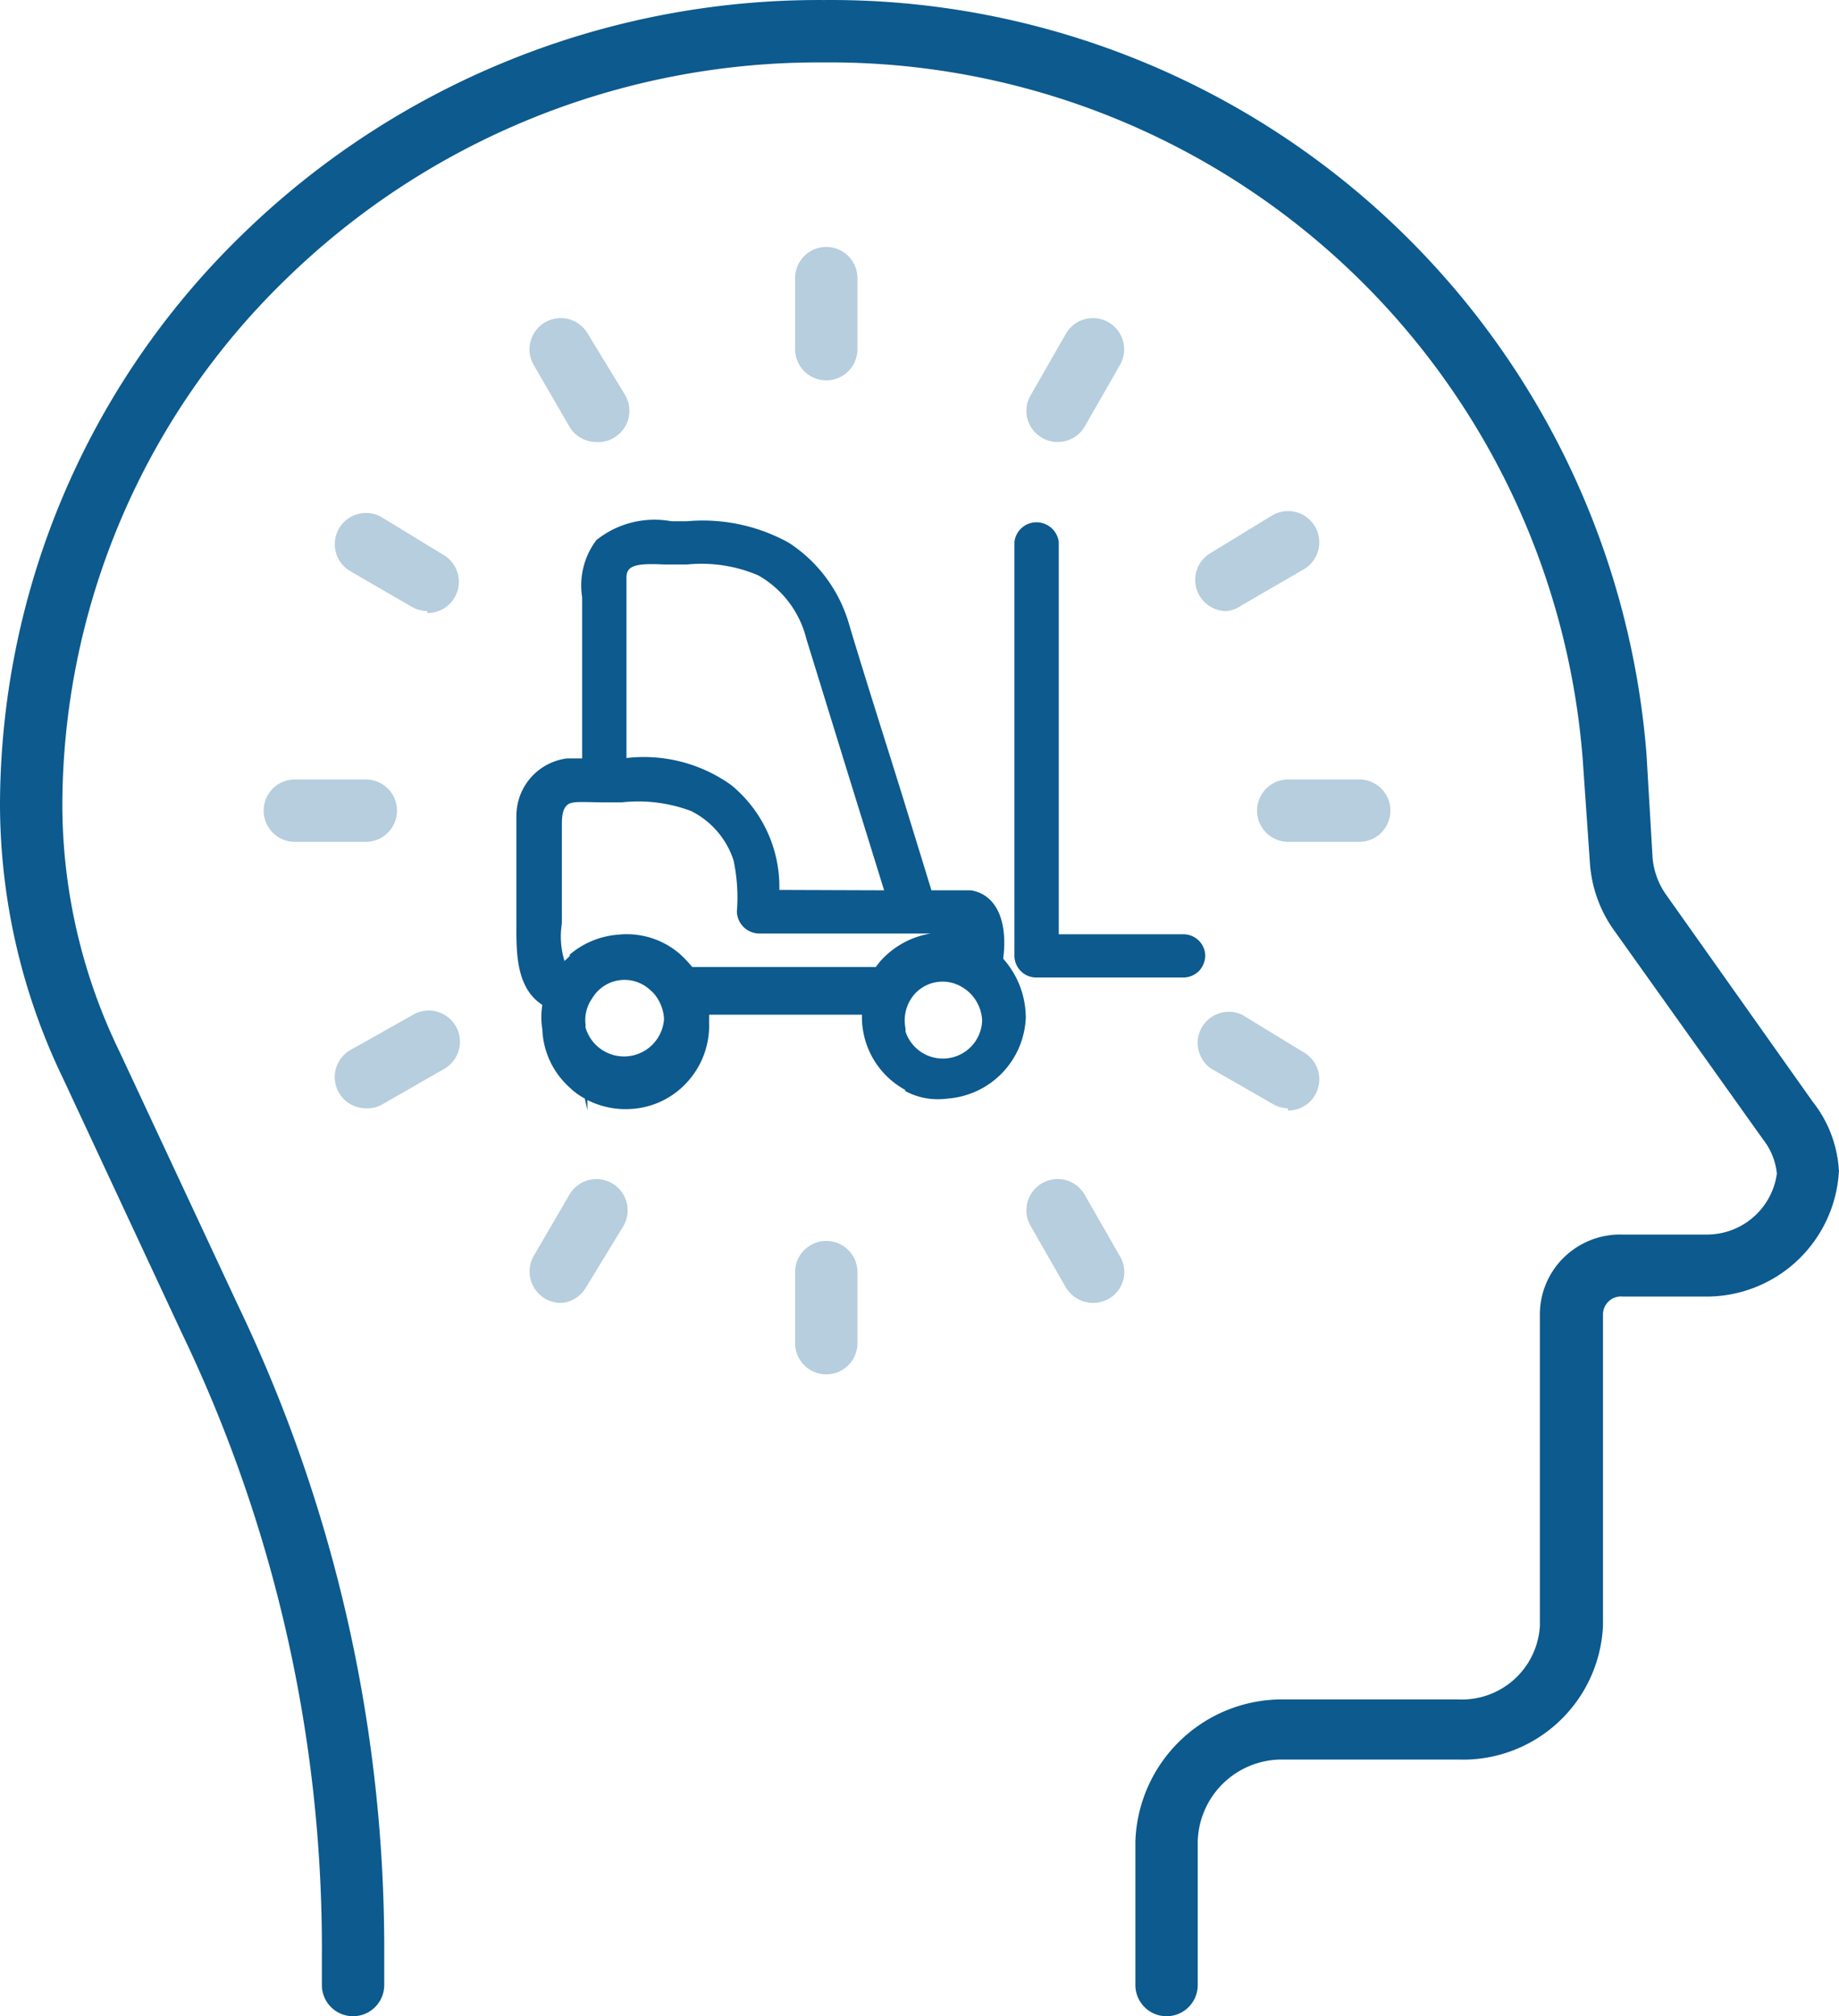
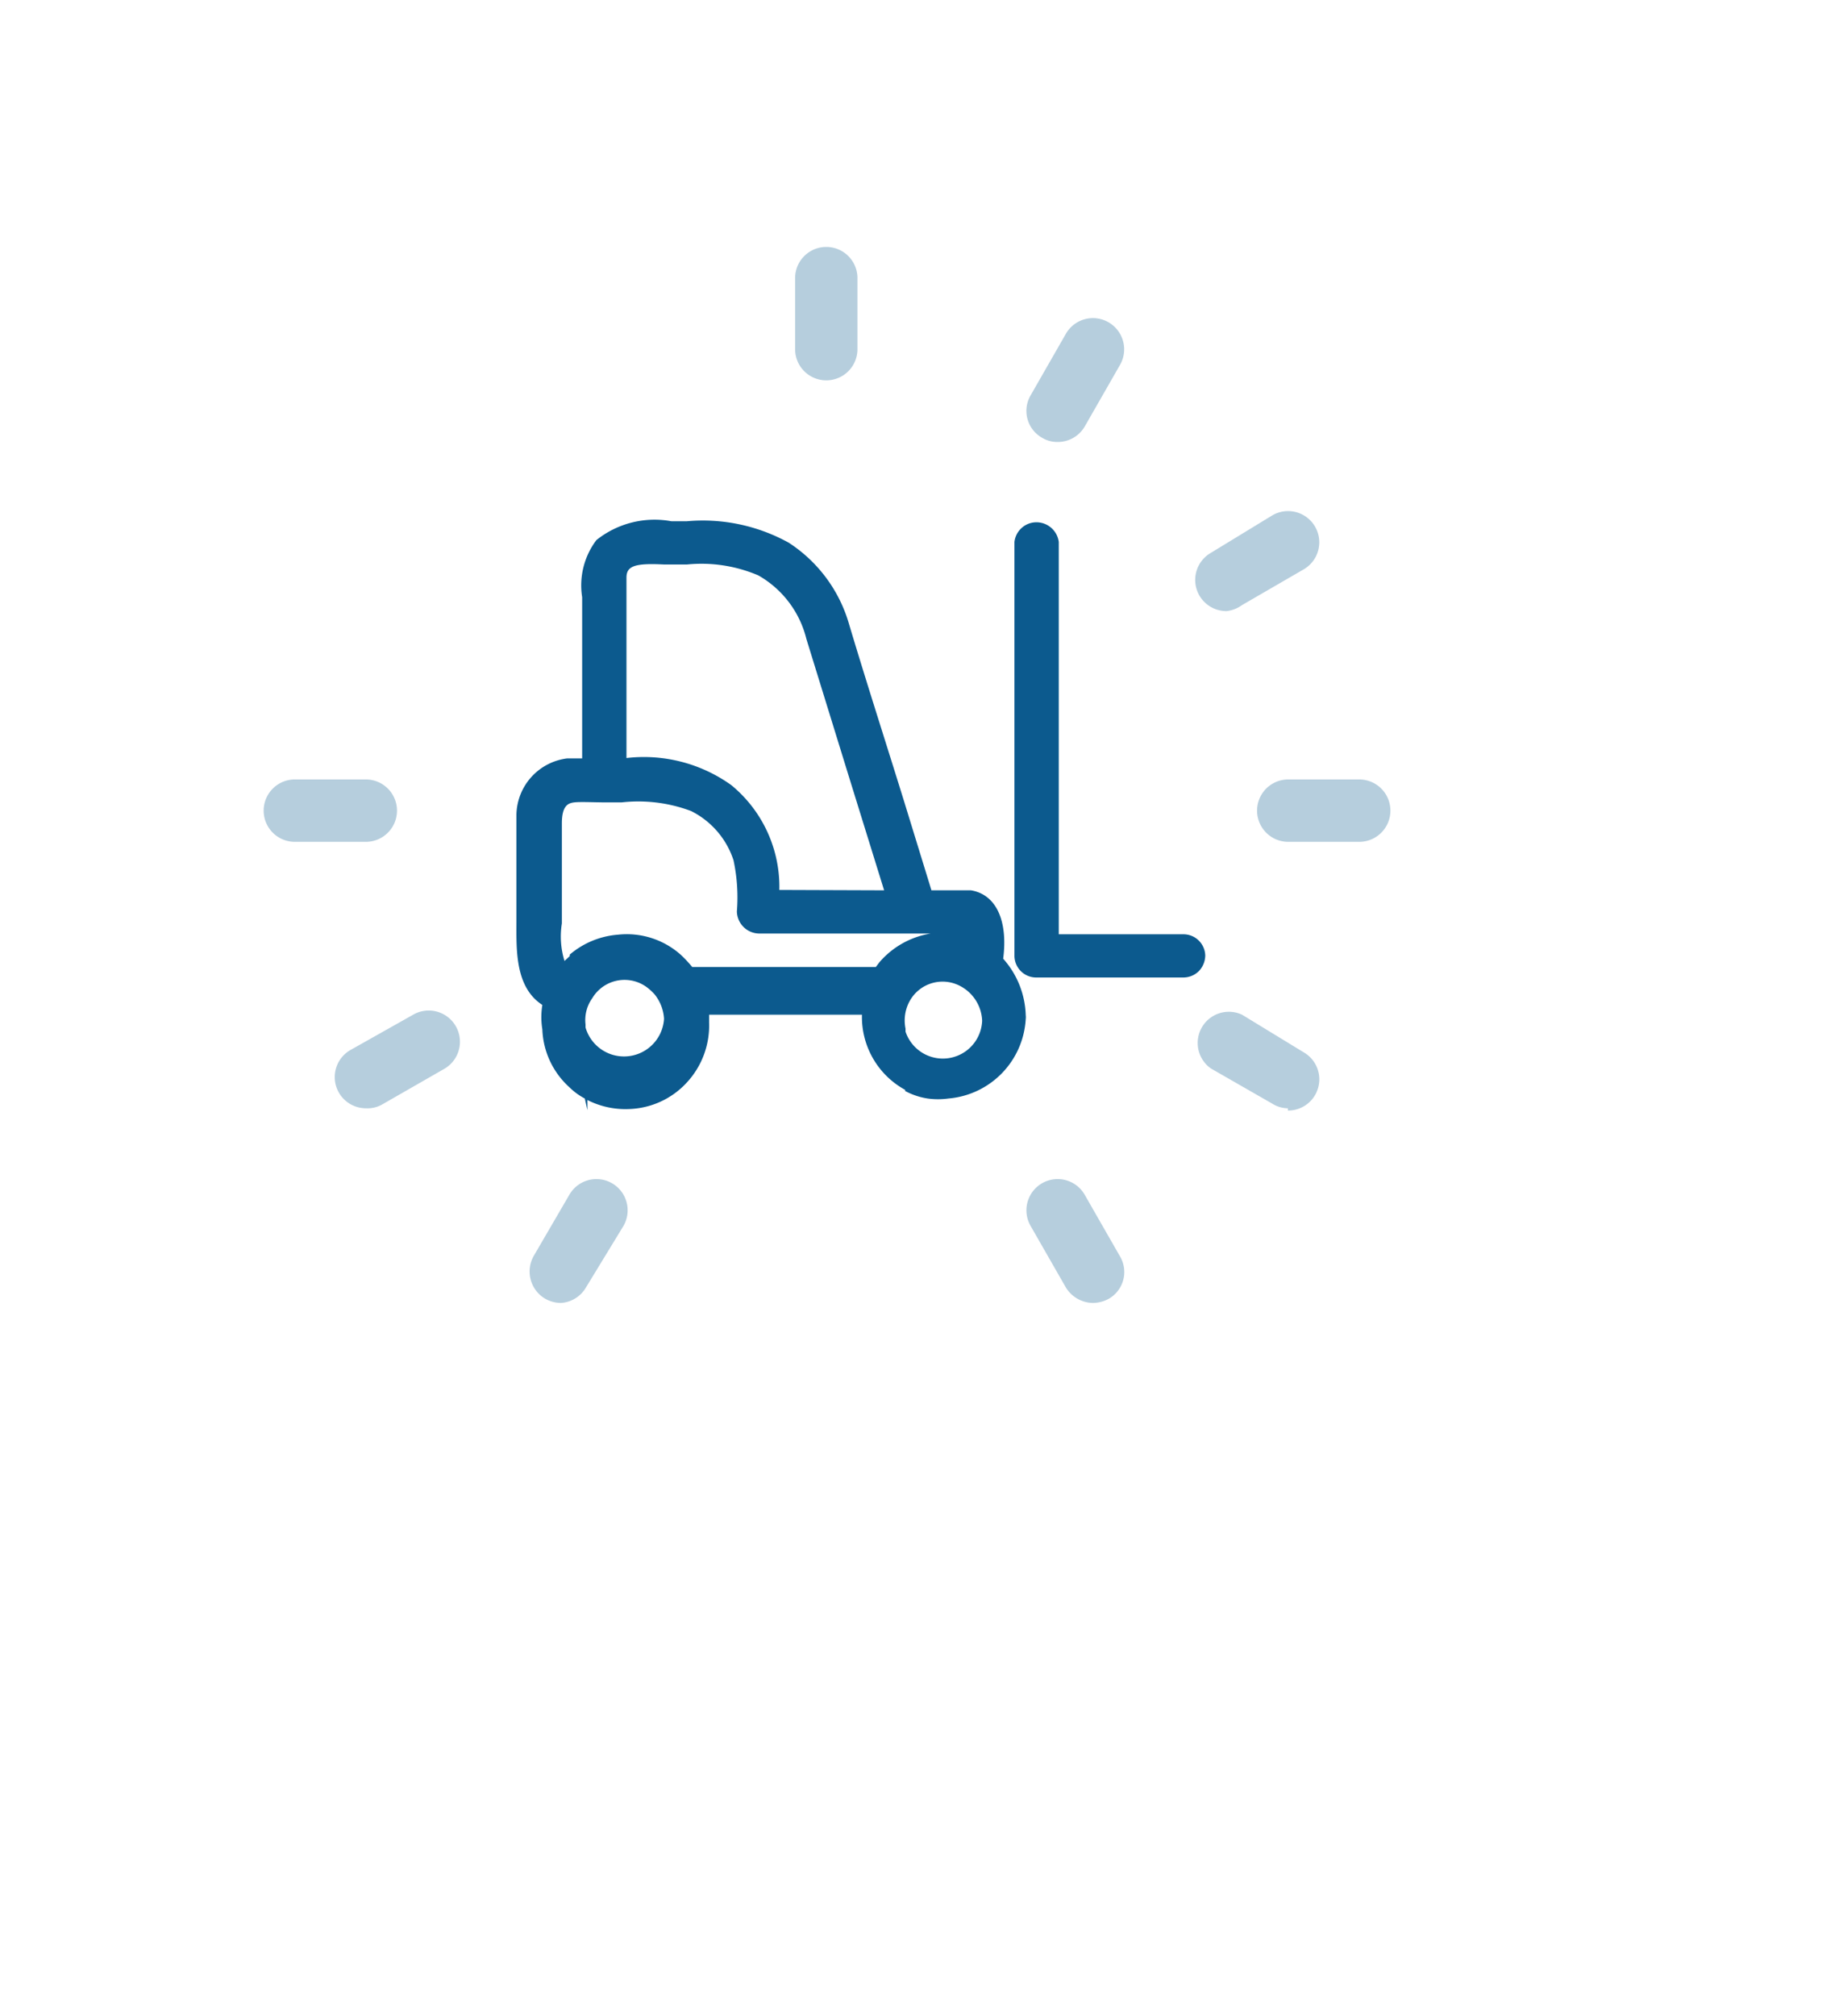
<svg xmlns="http://www.w3.org/2000/svg" width="48.964" height="53.651" viewBox="0 0 48.964 53.651">
  <g id="by_role-fleet_management" data-name="by role-fleet management" transform="translate(0 0.001)">
    <g id="Layer_1" data-name="Layer 1">
-       <path id="Path_143" data-name="Path 143" d="M9.4,53.65a.83.83,0,0,1-.83-.83v-.76A37.79,37.79,0,0,0,4.84,35.47L1.69,28.72A16.84,16.84,0,0,1,0,21.43,21.19,21.19,0,0,1,6.43,6.26,22,22,0,0,1,21.94,0a21.78,21.78,0,0,1,21.9,20.09L44,22.82a2,2,0,0,0,.37,1l3.89,5.49a3.25,3.25,0,0,1,.7,1.82.13.13,0,0,1,0,.06,3.53,3.53,0,0,1-3.54,3.31H43.21a.48.48,0,0,0-.53.48v8.27a3.73,3.73,0,0,1-3.86,3.57H34.08A2.24,2.24,0,0,0,31.89,49v3.82a.83.83,0,1,1-1.66,0V49a3.91,3.91,0,0,1,3.84-3.78h4.75A2.08,2.08,0,0,0,41,43.26V34.94a2.12,2.12,0,0,1,.67-1.51,2.15,2.15,0,0,1,1.54-.58h2.22a1.88,1.88,0,0,0,1.88-1.62,1.74,1.74,0,0,0-.36-.9h0L43,24.79a3.48,3.48,0,0,1-.67-1.86l-.19-2.73A20.11,20.11,0,0,0,21.94,1.66h-.09A20.31,20.31,0,0,0,7.59,7.45a19.54,19.54,0,0,0-5.93,14A15.05,15.05,0,0,0,3.19,28l3.15,6.74a39.57,39.57,0,0,1,3.89,17.31v.76a.83.83,0,0,1-.83.84Z" fill="#0c5a8e" />
      <path id="Path_144" data-name="Path 144" d="M36.19,22.4H34.3a.83.83,0,1,1,0-1.66h1.89a.83.83,0,1,1,0,1.66Z" fill="#0c5a8e" opacity="0.3" />
      <path id="Path_145" data-name="Path 145" d="M9.74,22.4H7.85a.83.83,0,1,1,0-1.66H9.74a.83.83,0,0,1,0,1.66Z" fill="#0c5a8e" opacity="0.3" />
-       <path id="Path_146" data-name="Path 146" d="M22,36.57a.83.83,0,0,1-.83-.83V33.85a.83.83,0,1,1,1.66,0v1.89a.83.83,0,0,1-.83.83Z" fill="#0c5a8e" opacity="0.3" />
      <path id="Path_147" data-name="Path 147" d="M22,10.12a.83.83,0,0,1-.83-.83V7.4a.83.83,0,1,1,1.66,0V9.29a.83.83,0,0,1-.83.83Z" fill="#0c5a8e" opacity="0.3" />
      <path id="Path_148" data-name="Path 148" d="M32.66,16.26a.83.83,0,0,1-.42-1.55l1.64-1a.831.831,0,1,1,.83,1.44l-1.64.95A.87.87,0,0,1,32.66,16.26Z" fill="#0c5a8e" opacity="0.3" />
      <path id="Path_149" data-name="Path 149" d="M9.75,29.49a.83.83,0,0,1-.42-1.55L11,27a.831.831,0,1,1,.83,1.44l-1.64.94a.78.78,0,0,1-.44.11Z" fill="#0c5a8e" opacity="0.3" />
      <path id="Path_150" data-name="Path 150" d="M29.1,34.67a.86.86,0,0,1-.72-.41l-.94-1.64a.831.831,0,1,1,1.44-.83l.94,1.64a.82.82,0,0,1-.3,1.13.91.91,0,0,1-.42.11Z" fill="#0c5a8e" opacity="0.3" />
-       <path id="Path_151" data-name="Path 151" d="M15.88,11.76a.83.83,0,0,1-.72-.41l-.95-1.64a.831.831,0,0,1,1.44-.83l1,1.64a.83.83,0,0,1-.31,1.13.77.77,0,0,1-.46.11Z" fill="#0c5a8e" opacity="0.3" />
      <path id="Path_152" data-name="Path 152" d="M28.16,11.76a.77.77,0,0,1-.41-.11.82.82,0,0,1-.31-1.13l.94-1.64a.831.831,0,1,1,1.44.83l-.94,1.64A.83.83,0,0,1,28.16,11.76Z" fill="#0c5a8e" opacity="0.3" />
      <path id="Path_153" data-name="Path 153" d="M14.93,34.67a.87.87,0,0,1-.41-.11.84.84,0,0,1-.31-1.14l.95-1.63a.831.831,0,1,1,1.44.83l-1,1.64a.83.83,0,0,1-.67.41Z" fill="#0c5a8e" opacity="0.3" />
      <path id="Path_154" data-name="Path 154" d="M34.29,29.49a.78.78,0,0,1-.41-.12l-1.64-.94A.83.83,0,0,1,33.07,27l1.64,1a.83.83,0,0,1-.42,1.55Z" fill="#0c5a8e" opacity="0.3" />
-       <path id="Path_155" data-name="Path 155" d="M11.38,16.26a.87.87,0,0,1-.41-.11L9.33,15.2a.831.831,0,0,1,.83-1.44l1.64,1a.83.83,0,0,1-.42,1.55Z" fill="#0c5a8e" opacity="0.3" />
      <path id="Path_156" data-name="Path 156" d="M26.71,25.51c.13-1-.18-1.71-.86-1.82H24.8l-.72-2.34c-.48-1.55-1-3.16-1.47-4.73A3.85,3.85,0,0,0,21,14.44a4.73,4.73,0,0,0-2.72-.57h-.4a2.48,2.48,0,0,0-2,.5,2,2,0,0,0-.38,1.52v4.29h-.4a1.54,1.54,0,0,0-1.35,1.49v2.81c0,.76-.05,1.78.69,2.26a2,2,0,0,0,0,.65,2.18,2.18,0,0,0,.72,1.54,1.73,1.73,0,0,0,.41.3l.07.31v-.27a2.23,2.23,0,0,0,1.11.24,2.18,2.18,0,0,0,1.55-.72,2.23,2.23,0,0,0,.58-1.58V27h4.07a2.21,2.21,0,0,0,1.15,2v.03a1.85,1.85,0,0,0,.6.2,2,2,0,0,0,.55,0h0a2.25,2.25,0,0,0,2.06-2.11.45.45,0,0,0,0-.11V27a2.36,2.36,0,0,0-.6-1.49Zm-10.25-.64a2.25,2.25,0,0,0-1.29.53v.04l-.14.13a2.21,2.21,0,0,1-.07-1c0-.11,0-.23,0-.33V21.91c0-.48.17-.54.33-.56s.54,0,.82,0h.44a4,4,0,0,1,1.85.23,2.24,2.24,0,0,1,1.13,1.31,4.73,4.73,0,0,1,.09,1.36.6.6,0,0,0,.6.59h4.56a2.28,2.28,0,0,0-1.37.77l-.09.12H18.43a3.26,3.26,0,0,0-.31-.33,2.16,2.16,0,0,0-1.66-.53Zm4.29-1.19a3.5,3.5,0,0,0-1.28-2.79,4,4,0,0,0-2.79-.72v-4.8h0c0-.31.22-.39,1-.35h.61a3.85,3.85,0,0,1,1.9.29A2.68,2.68,0,0,1,21.47,17l1.18,3.82.89,2.87Zm4.5,1.16h0Zm-9.48,1.72a1,1,0,0,1,1.44-.3,1.42,1.42,0,0,1,.22.2,1.14,1.14,0,0,1,.25.65,1.067,1.067,0,0,1-2.09.23v-.08A1,1,0,0,1,15.77,26.56Zm8.46.06h0a1,1,0,0,1,1.36-.37,1.09,1.09,0,0,1,.56.91,1.047,1.047,0,0,1-2.04.29v-.08a1.07,1.07,0,0,1,.12-.75Z" fill="#0c5a8e" />
      <path id="Path_157" data-name="Path 157" d="M31.5,24.86H28.19V14.42a.6.6,0,0,0-.66-.52.59.59,0,0,0-.52.52v11a.58.58,0,0,0,.59.59h3.9a.59.59,0,0,0,.42-.17.61.61,0,0,0,.17-.42A.58.58,0,0,0,31.5,24.86Z" fill="#0c5a8e" />
    </g>
  </g>
</svg>